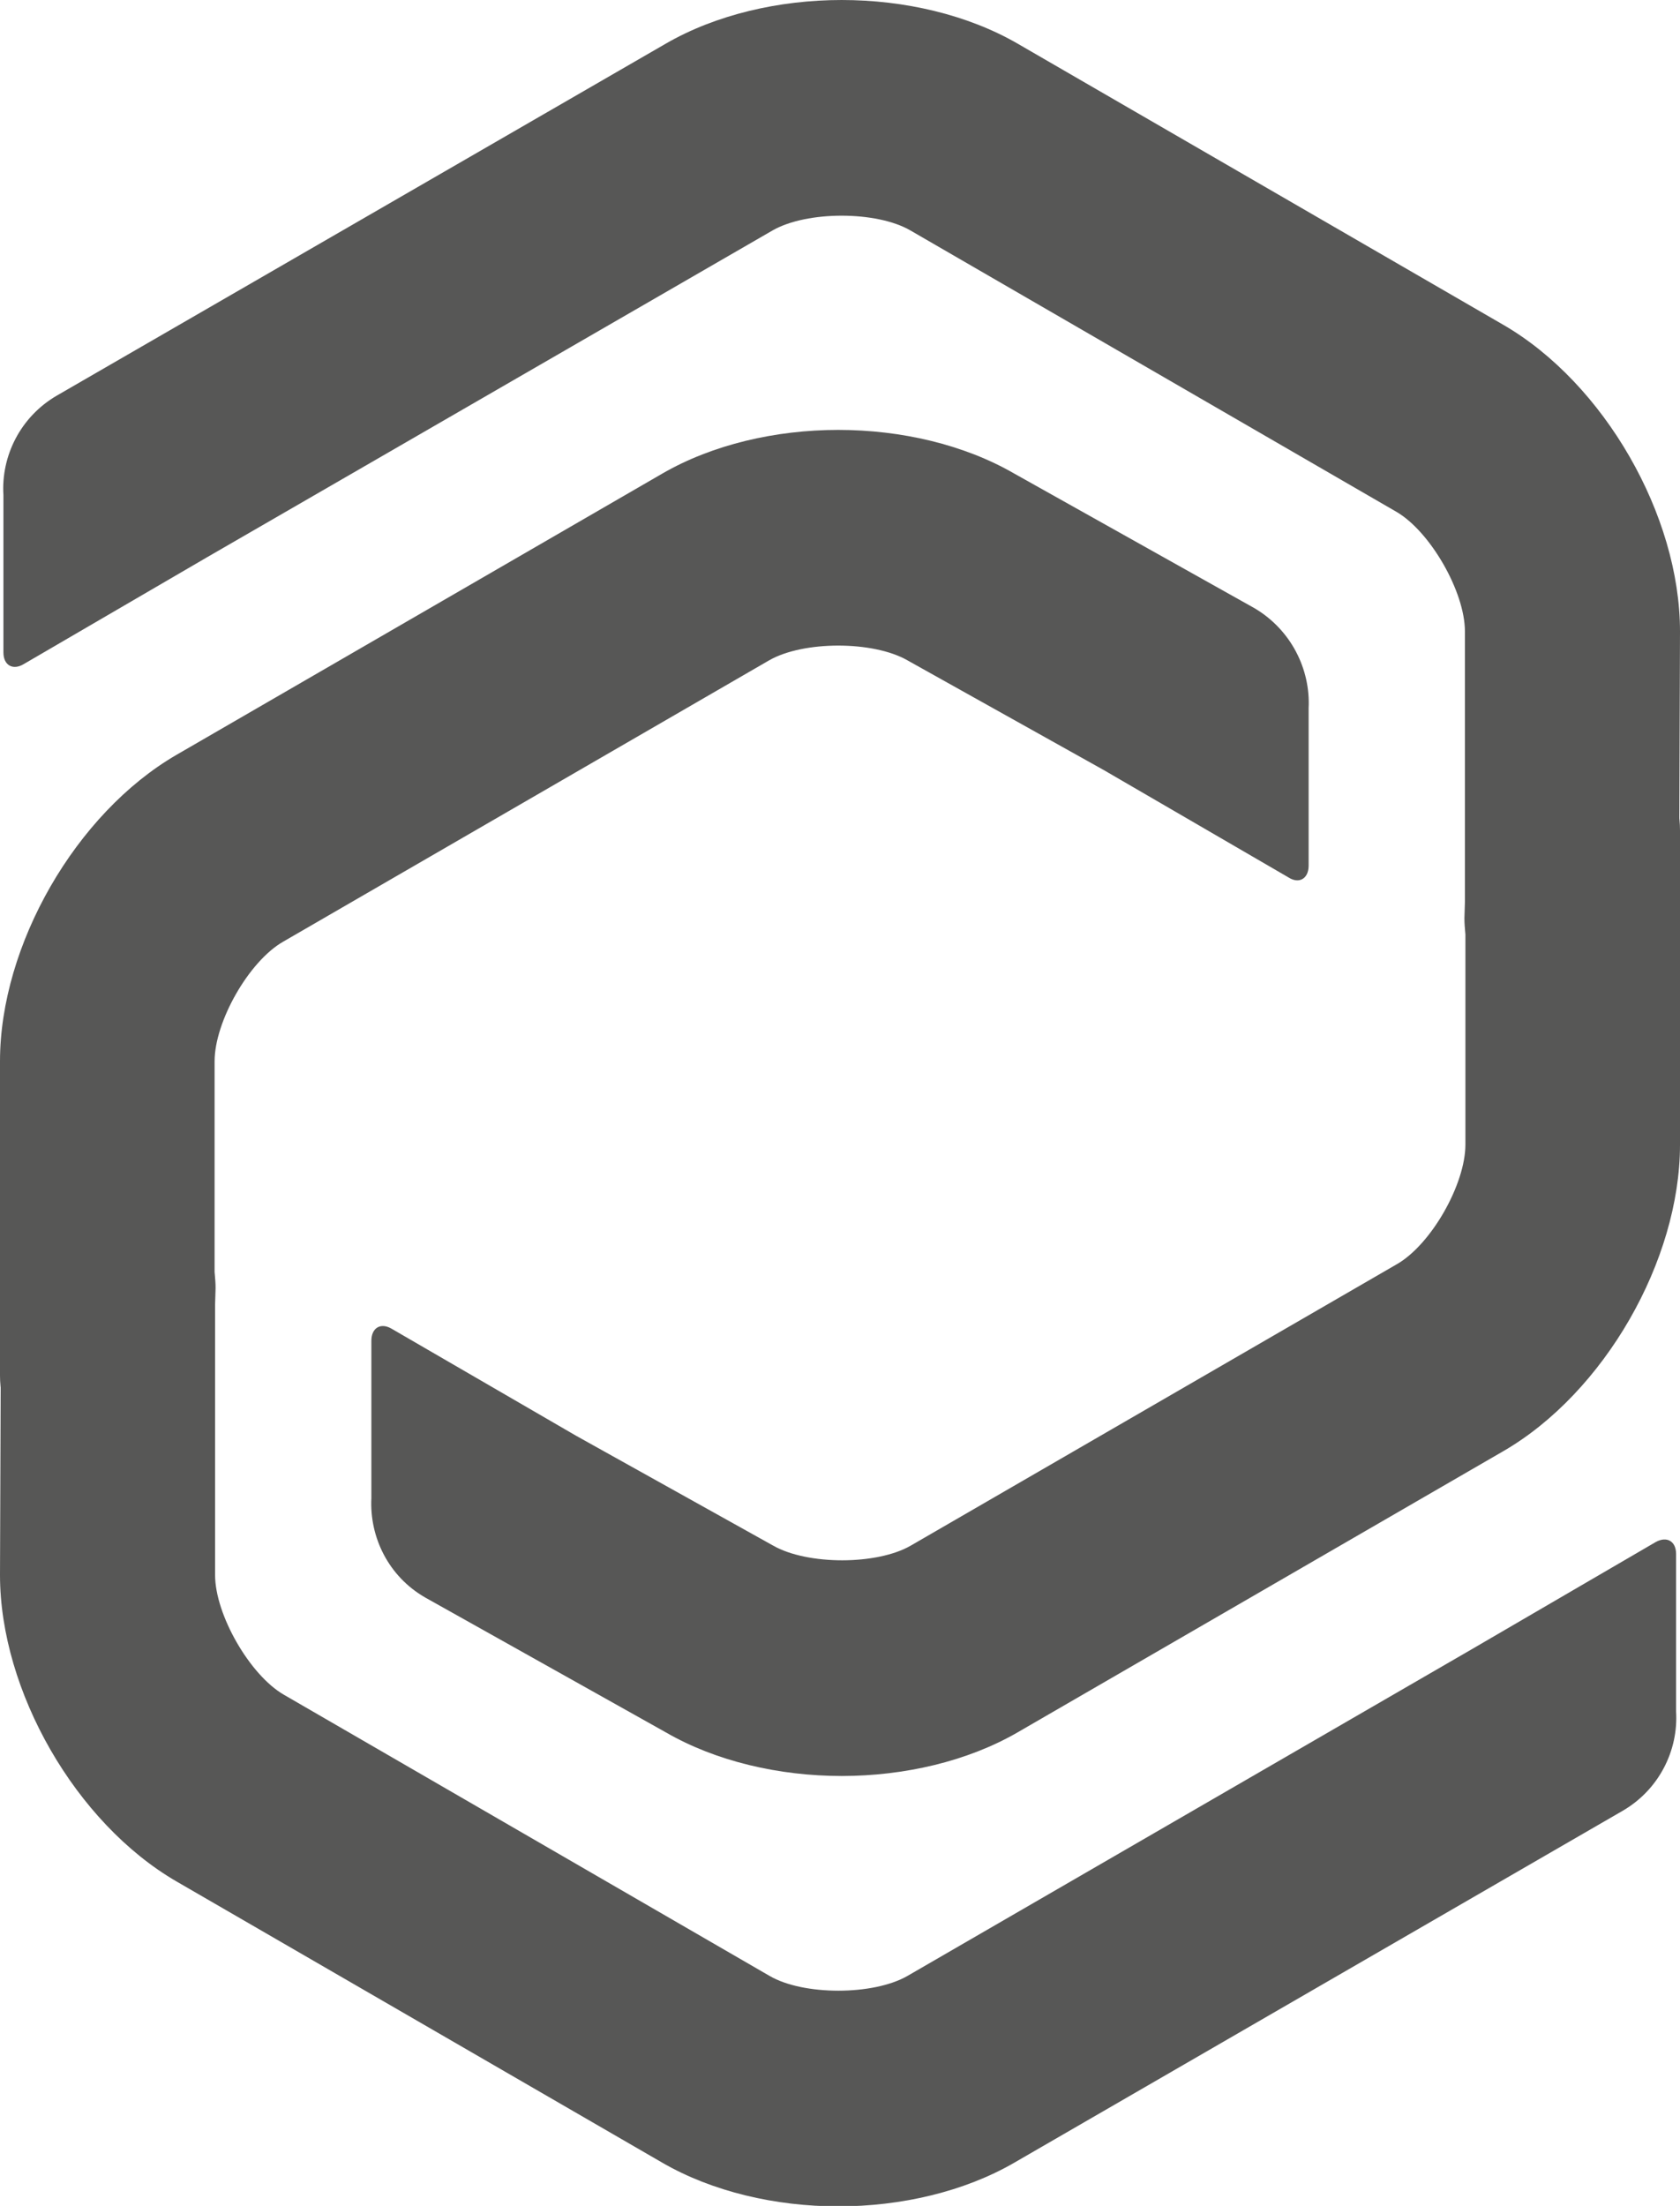
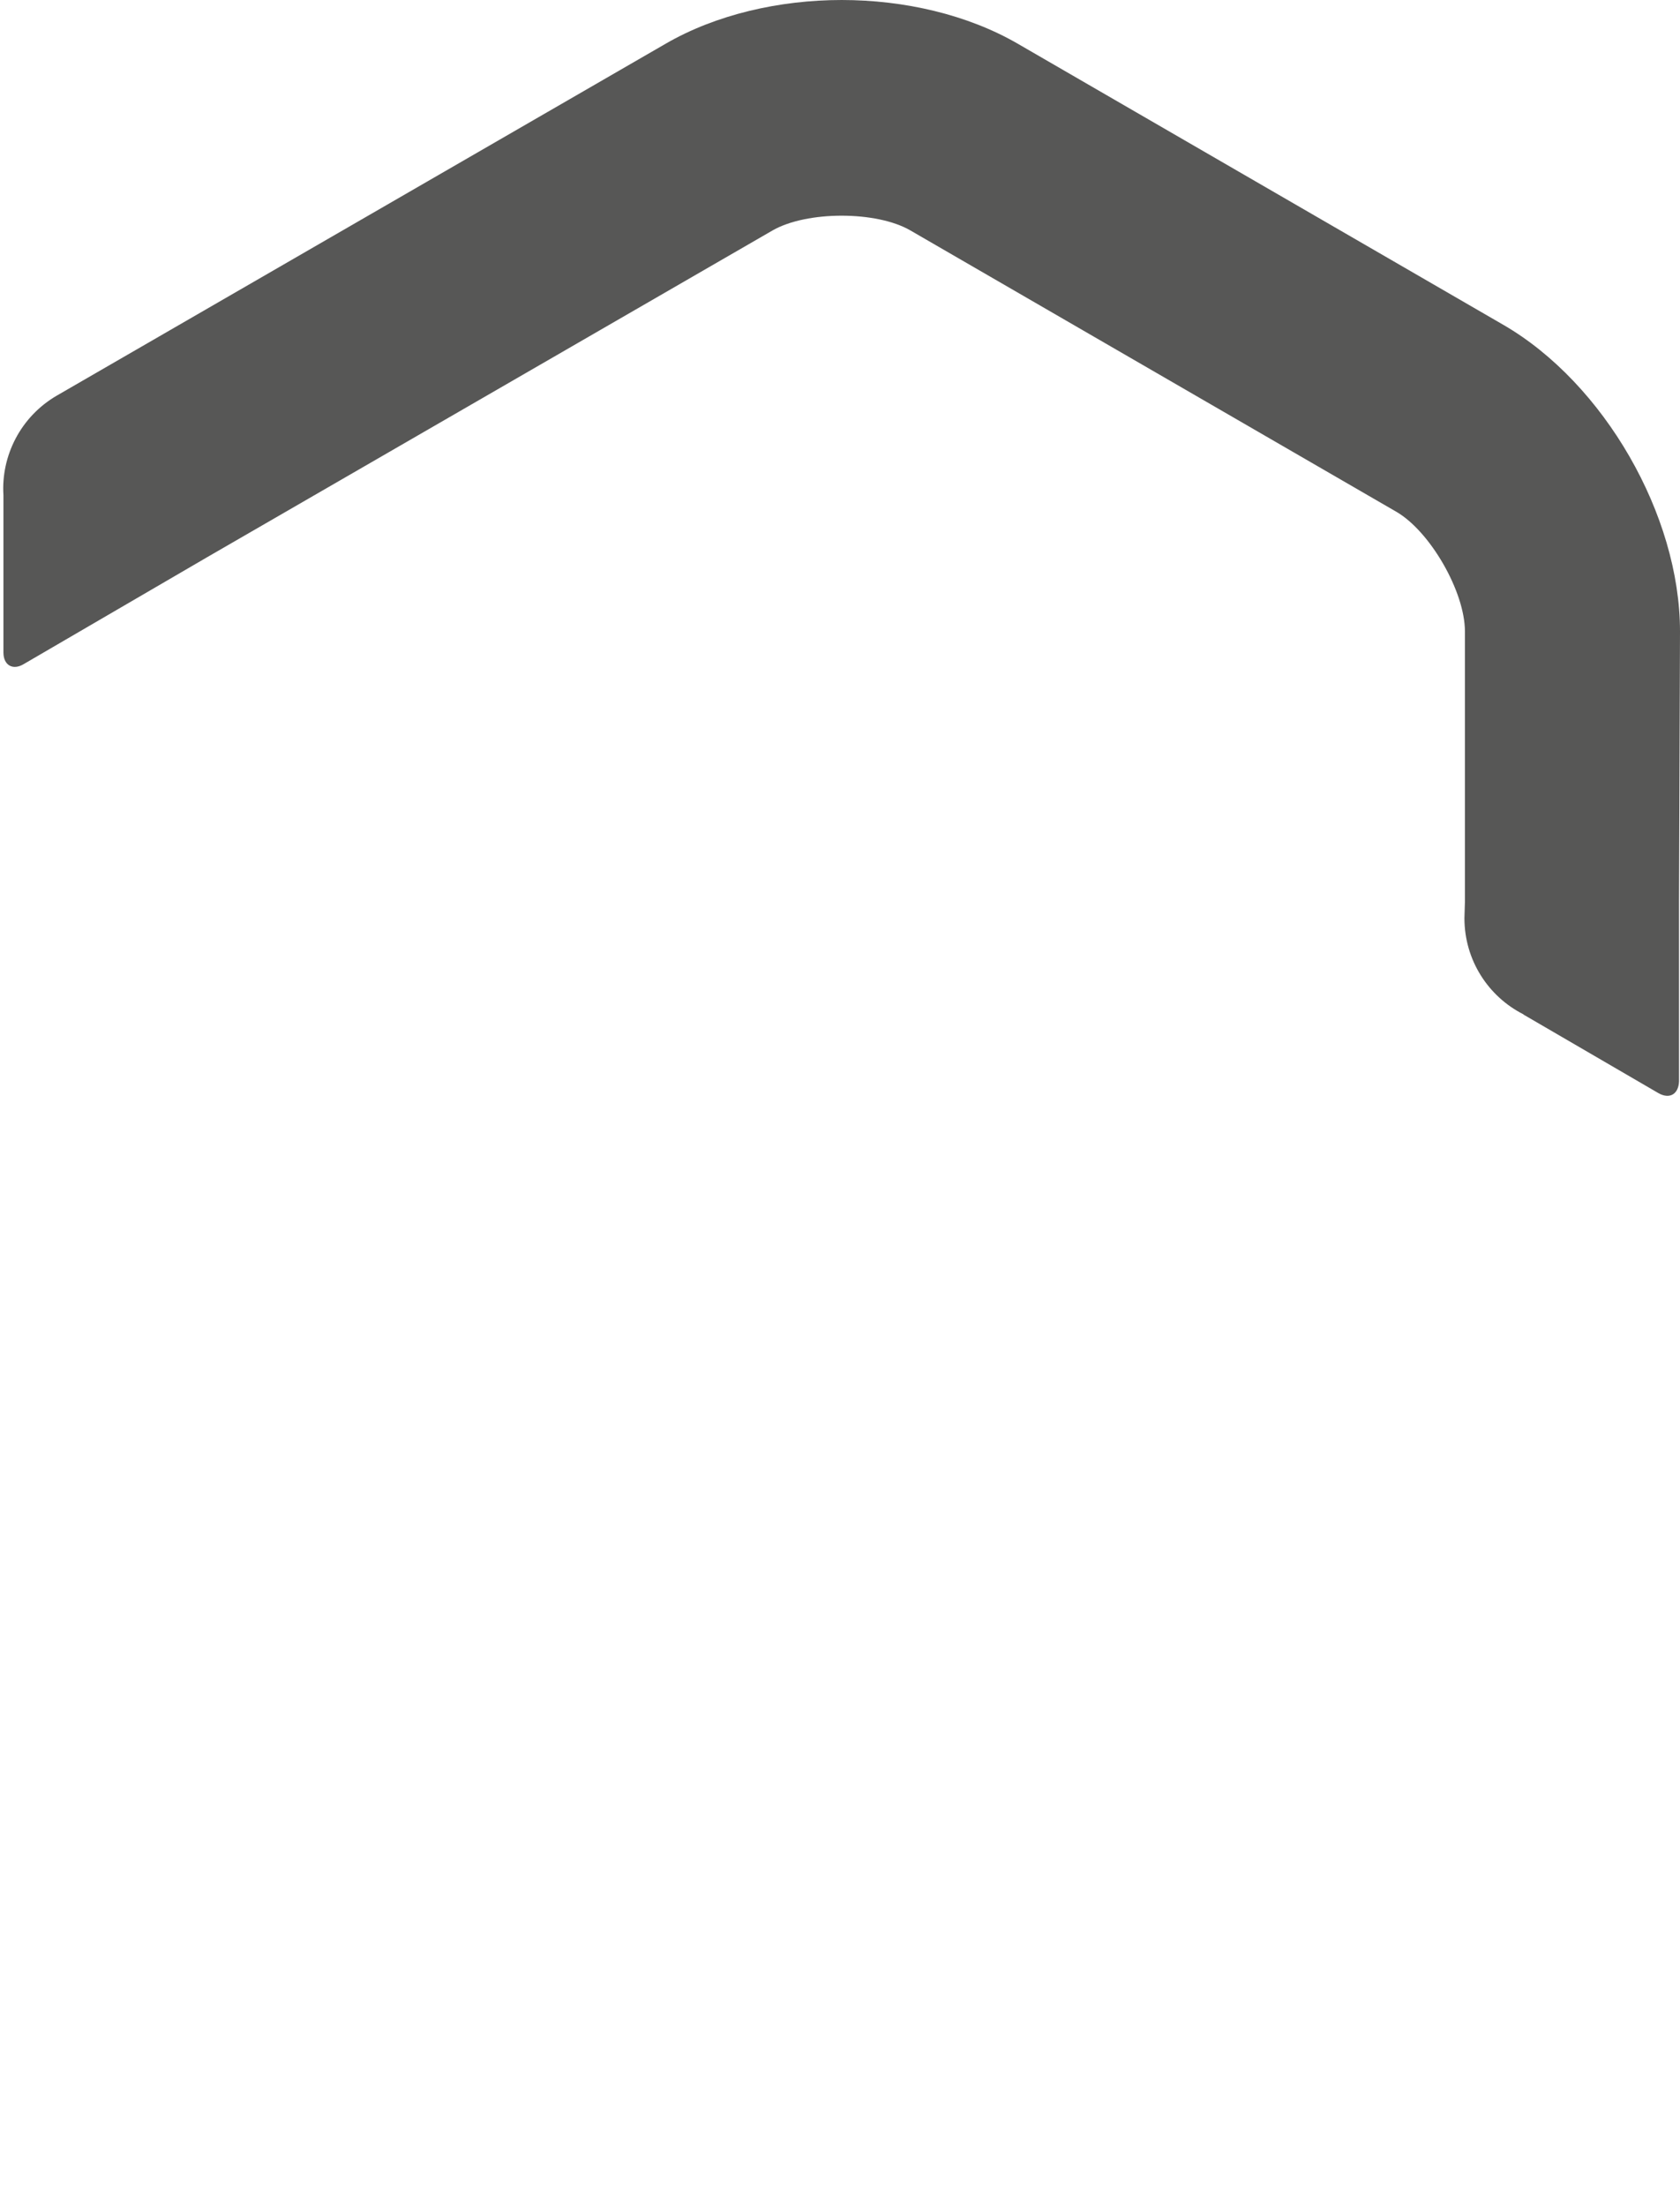
<svg xmlns="http://www.w3.org/2000/svg" id="Capa_2" x="0px" y="0px" viewBox="394.4 341.9 342.9 450" xml:space="preserve">
  <g id="Capa_1-2" />
  <g>
    <g>
-       <path fill="#575756" d="M470.2,647.5c0,0,0-0.1,0-0.2v-31.9c0-2.6,1.9-3.8,4.2-2.4l37.6,21.8l40.2,22.4c7,4,21.2,4,28.1,0   l99.2-57.4c7-4,14-16.3,14-24.4v-64.1c0-12.1,9.8-22,21.9-22c12.1,0,21.9,9.9,21.9,22v64.1c0,23.7-15.5,50.6-36,62.5l-99.2,57.4   c-10.2,5.9-23.1,8.9-35.9,8.9c-12.8,0-25.7-3-35.9-8.9l-49.1-27.5C473.7,663.5,469.8,655.5,470.2,647.5L470.2,647.5z" />
-       <path fill="#575756" d="M661.5,486.4c0,0,0,0.1,0,0.2v31.9c0,2.6-1.9,3.8-4.1,2.4L619.7,499l-40.1-22.4c-7-4-21.2-4-28.2,0   L452.2,534c-7,4-14,16.3-14,24.4v64.1c0,12.2-9.8,22-21.9,22c-12.1,0-21.9-9.9-21.9-22v-64.1c0-23.7,15.5-50.6,36-62.5l99.2-57.4   c10.2-5.9,23.1-8.9,35.9-8.9s25.7,3,35.9,8.9l49.1,27.5C657.9,470.4,661.9,478.4,661.5,486.4L661.5,486.4z" />
      <path fill="#575756" d="M737.3,470.7c0-23.7-15.5-50.6-36-62.5l-99.2-57.4c-10.2-5.9-23.1-8.9-35.9-8.9s-25.7,3-35.9,8.9   L406,422.6c-7.4,4.3-11.4,12.3-10.9,20.3c0,0.1,0,0.1,0,0.2V475c0,2.6,1.9,3.7,4.1,2.4l37.6-21.9l115.3-66.6c7-4,21.2-4,28.1,0   l99.2,57.4c6.9,4,14,16.3,14,24.4v54.9c0,0,0,0.2,0,0.3l-0.1,3.3c0,8.6,4.9,16,12,19.6c0,0,0.1,0.1,0.1,0.1l27.5,16   c2.3,1.3,4.1,0.2,4.2-2.4v-36.9v0L737.3,470.7L737.3,470.7z" />
-       <path fill="#575756" d="M394.4,663.2c0,23.7,15.5,50.6,36,62.5l99.2,57.4c10.2,5.9,23.1,8.9,35.9,8.9s25.7-3,35.9-8.9l124.2-71.8   c7.4-4.3,11.4-12.3,10.9-20.3c0-0.1,0-0.1,0-0.2v-31.9c0-2.6-1.9-3.7-4.2-2.4l-37.6,21.9L579.6,745c-7,4-21.2,4-28.1,0l-99.2-57.4   c-6.9-4-14-16.3-14-24.4v-54.9c0,0,0-0.2,0-0.3l0.1-3.3c0-8.6-4.9-16-12-19.6c-0.1,0-0.1-0.1-0.1-0.1l-27.5-16   c-2.3-1.3-4.2-0.2-4.2,2.4v36.9v0.1L394.4,663.2L394.4,663.2z" />
    </g>
  </g>
</svg>